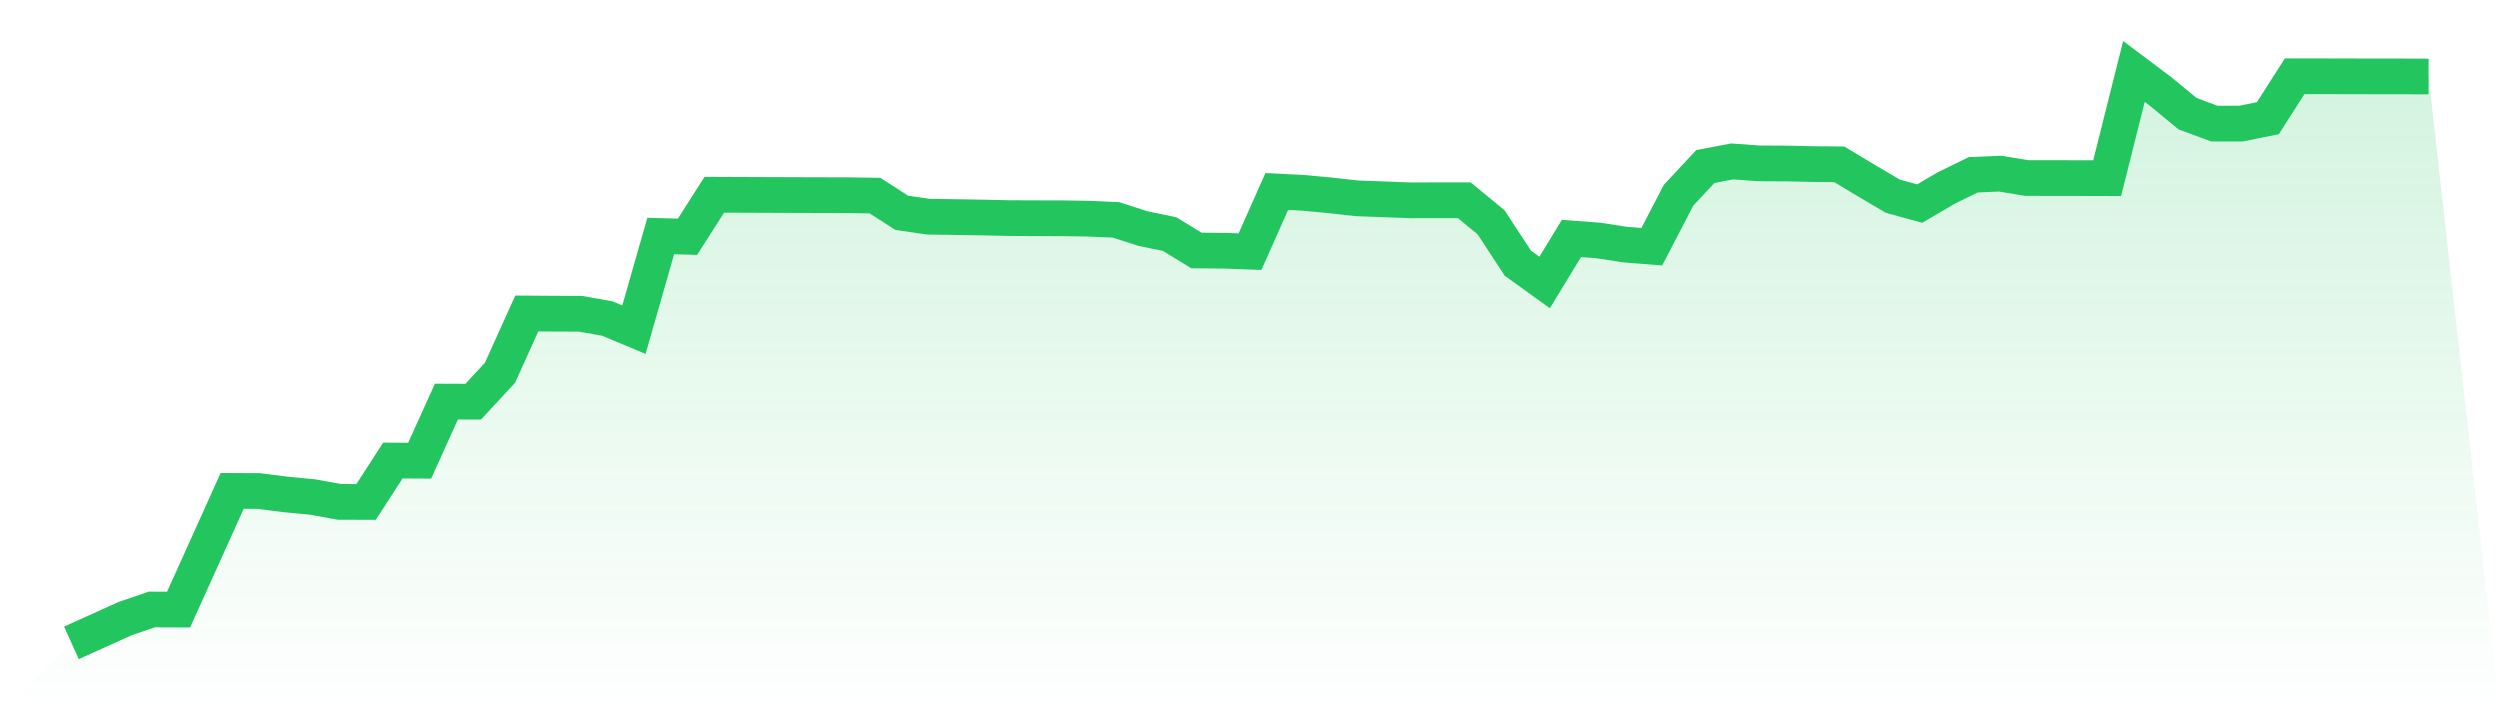
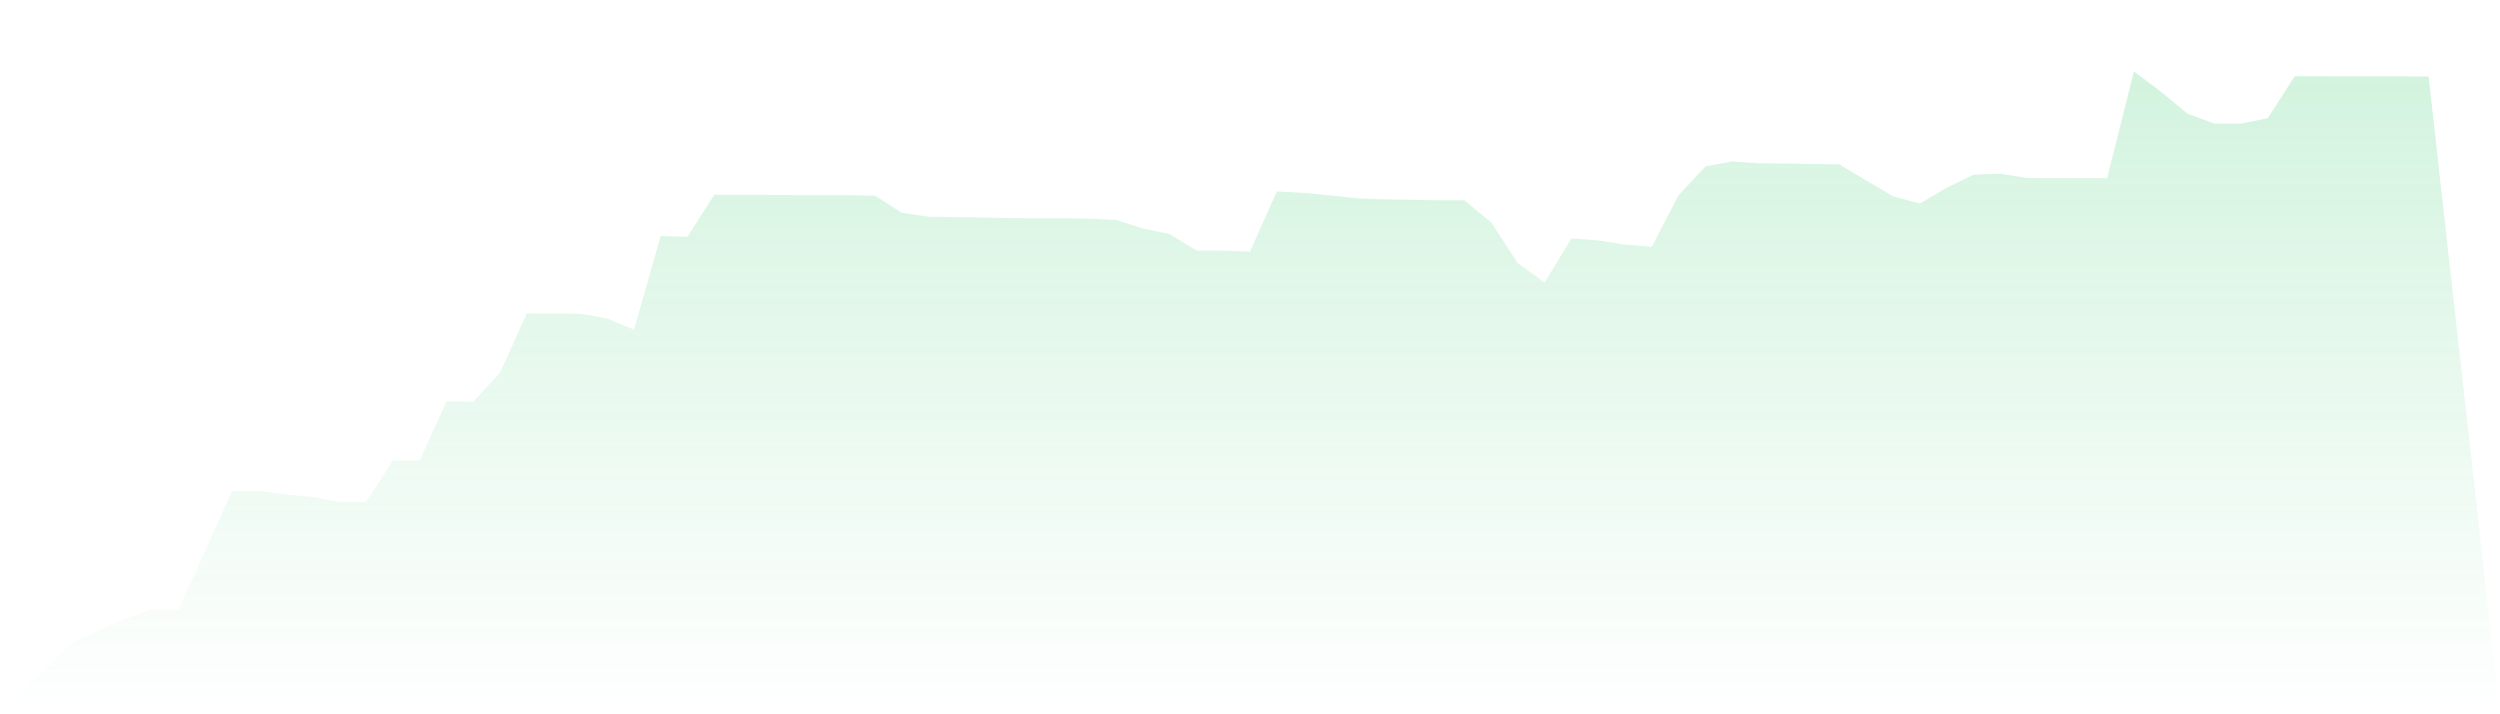
<svg xmlns="http://www.w3.org/2000/svg" viewBox="0 0 140 40">
  <defs>
    <linearGradient id="gradient" x1="0" x2="0" y1="0" y2="1">
      <stop offset="0%" stop-color="#22c55e" stop-opacity="0.2" />
      <stop offset="100%" stop-color="#22c55e" stop-opacity="0" />
    </linearGradient>
  </defs>
-   <path d="M4,36 L4,36 L5.5,35.322 L7,34.644 L8.5,34.131 L10,34.137 L11.5,30.817 L13,27.49 L14.5,27.497 L16,27.689 L17.5,27.831 L19,28.104 L20.5,28.109 L22,25.789 L23.5,25.798 L25,22.488 L26.5,22.494 L28,20.874 L29.5,17.554 L31,17.565 L32.5,17.57 L34,17.835 L35.5,18.462 L37,13.217 L38.5,13.258 L40,10.906 L41.5,10.912 L43,10.918 L44.5,10.923 L46,10.928 L47.5,10.931 L49,10.954 L50.5,11.918 L52,12.136 L53.5,12.156 L55,12.18 L56.5,12.214 L58,12.22 L59.5,12.223 L61,12.246 L62.5,12.314 L64,12.798 L65.5,13.108 L67,14.027 L68.5,14.039 L70,14.092 L71.5,10.723 L73,10.8 L74.5,10.94 L76,11.107 L77.5,11.161 L79,11.218 L80.5,11.215 L82,11.215 L83.5,12.447 L85,14.739 L86.5,15.818 L88,13.355 L89.5,13.465 L91,13.697 L92.5,13.816 L94,10.932 L95.5,9.324 L97,9.04 L98.5,9.148 L100,9.156 L101.5,9.188 L103,9.202 L104.5,10.104 L106,10.987 L107.5,11.401 L109,10.522 L110.5,9.789 L112,9.723 L113.5,9.969 L115,9.972 L116.5,9.974 L118,9.978 L119.5,4 L121,5.128 L122.5,6.365 L124,6.921 L125.5,6.922 L127,6.617 L128.5,4.27 L130,4.271 L131.5,4.275 L133,4.278 L134.5,4.279 L136,4.284 L140,40 L0,40 z" fill="url(#gradient)" />
-   <path d="M4,36 L4,36 L5.5,35.322 L7,34.644 L8.5,34.131 L10,34.137 L11.5,30.817 L13,27.49 L14.5,27.497 L16,27.689 L17.5,27.831 L19,28.104 L20.5,28.109 L22,25.789 L23.5,25.798 L25,22.488 L26.5,22.494 L28,20.874 L29.5,17.554 L31,17.565 L32.5,17.57 L34,17.835 L35.5,18.462 L37,13.217 L38.5,13.258 L40,10.906 L41.5,10.912 L43,10.918 L44.5,10.923 L46,10.928 L47.5,10.931 L49,10.954 L50.5,11.918 L52,12.136 L53.5,12.156 L55,12.18 L56.5,12.214 L58,12.22 L59.5,12.223 L61,12.246 L62.5,12.314 L64,12.798 L65.5,13.108 L67,14.027 L68.5,14.039 L70,14.092 L71.5,10.723 L73,10.8 L74.5,10.94 L76,11.107 L77.5,11.161 L79,11.218 L80.5,11.215 L82,11.215 L83.5,12.447 L85,14.739 L86.5,15.818 L88,13.355 L89.5,13.465 L91,13.697 L92.5,13.816 L94,10.932 L95.5,9.324 L97,9.04 L98.5,9.148 L100,9.156 L101.5,9.188 L103,9.202 L104.5,10.104 L106,10.987 L107.5,11.401 L109,10.522 L110.5,9.789 L112,9.723 L113.5,9.969 L115,9.972 L116.5,9.974 L118,9.978 L119.5,4 L121,5.128 L122.5,6.365 L124,6.921 L125.5,6.922 L127,6.617 L128.5,4.27 L130,4.271 L131.5,4.275 L133,4.278 L134.5,4.279 L136,4.284" fill="none" stroke="#22c55e" stroke-width="2" />
+   <path d="M4,36 L4,36 L5.5,35.322 L7,34.644 L8.5,34.131 L10,34.137 L11.5,30.817 L13,27.49 L14.5,27.497 L16,27.689 L17.5,27.831 L19,28.104 L20.5,28.109 L22,25.789 L23.5,25.798 L25,22.488 L26.5,22.494 L28,20.874 L29.5,17.554 L31,17.565 L32.5,17.57 L34,17.835 L35.5,18.462 L37,13.217 L38.5,13.258 L40,10.906 L41.5,10.912 L43,10.918 L44.5,10.923 L46,10.928 L47.5,10.931 L49,10.954 L50.5,11.918 L52,12.136 L53.5,12.156 L55,12.18 L56.5,12.214 L58,12.22 L59.5,12.223 L61,12.246 L62.5,12.314 L64,12.798 L65.5,13.108 L67,14.027 L68.5,14.039 L70,14.092 L71.5,10.723 L73,10.8 L74.5,10.94 L76,11.107 L77.5,11.161 L80.5,11.215 L82,11.215 L83.5,12.447 L85,14.739 L86.5,15.818 L88,13.355 L89.5,13.465 L91,13.697 L92.5,13.816 L94,10.932 L95.5,9.324 L97,9.04 L98.5,9.148 L100,9.156 L101.5,9.188 L103,9.202 L104.5,10.104 L106,10.987 L107.5,11.401 L109,10.522 L110.5,9.789 L112,9.723 L113.5,9.969 L115,9.972 L116.5,9.974 L118,9.978 L119.5,4 L121,5.128 L122.5,6.365 L124,6.921 L125.5,6.922 L127,6.617 L128.5,4.27 L130,4.271 L131.5,4.275 L133,4.278 L134.5,4.279 L136,4.284 L140,40 L0,40 z" fill="url(#gradient)" />
</svg>